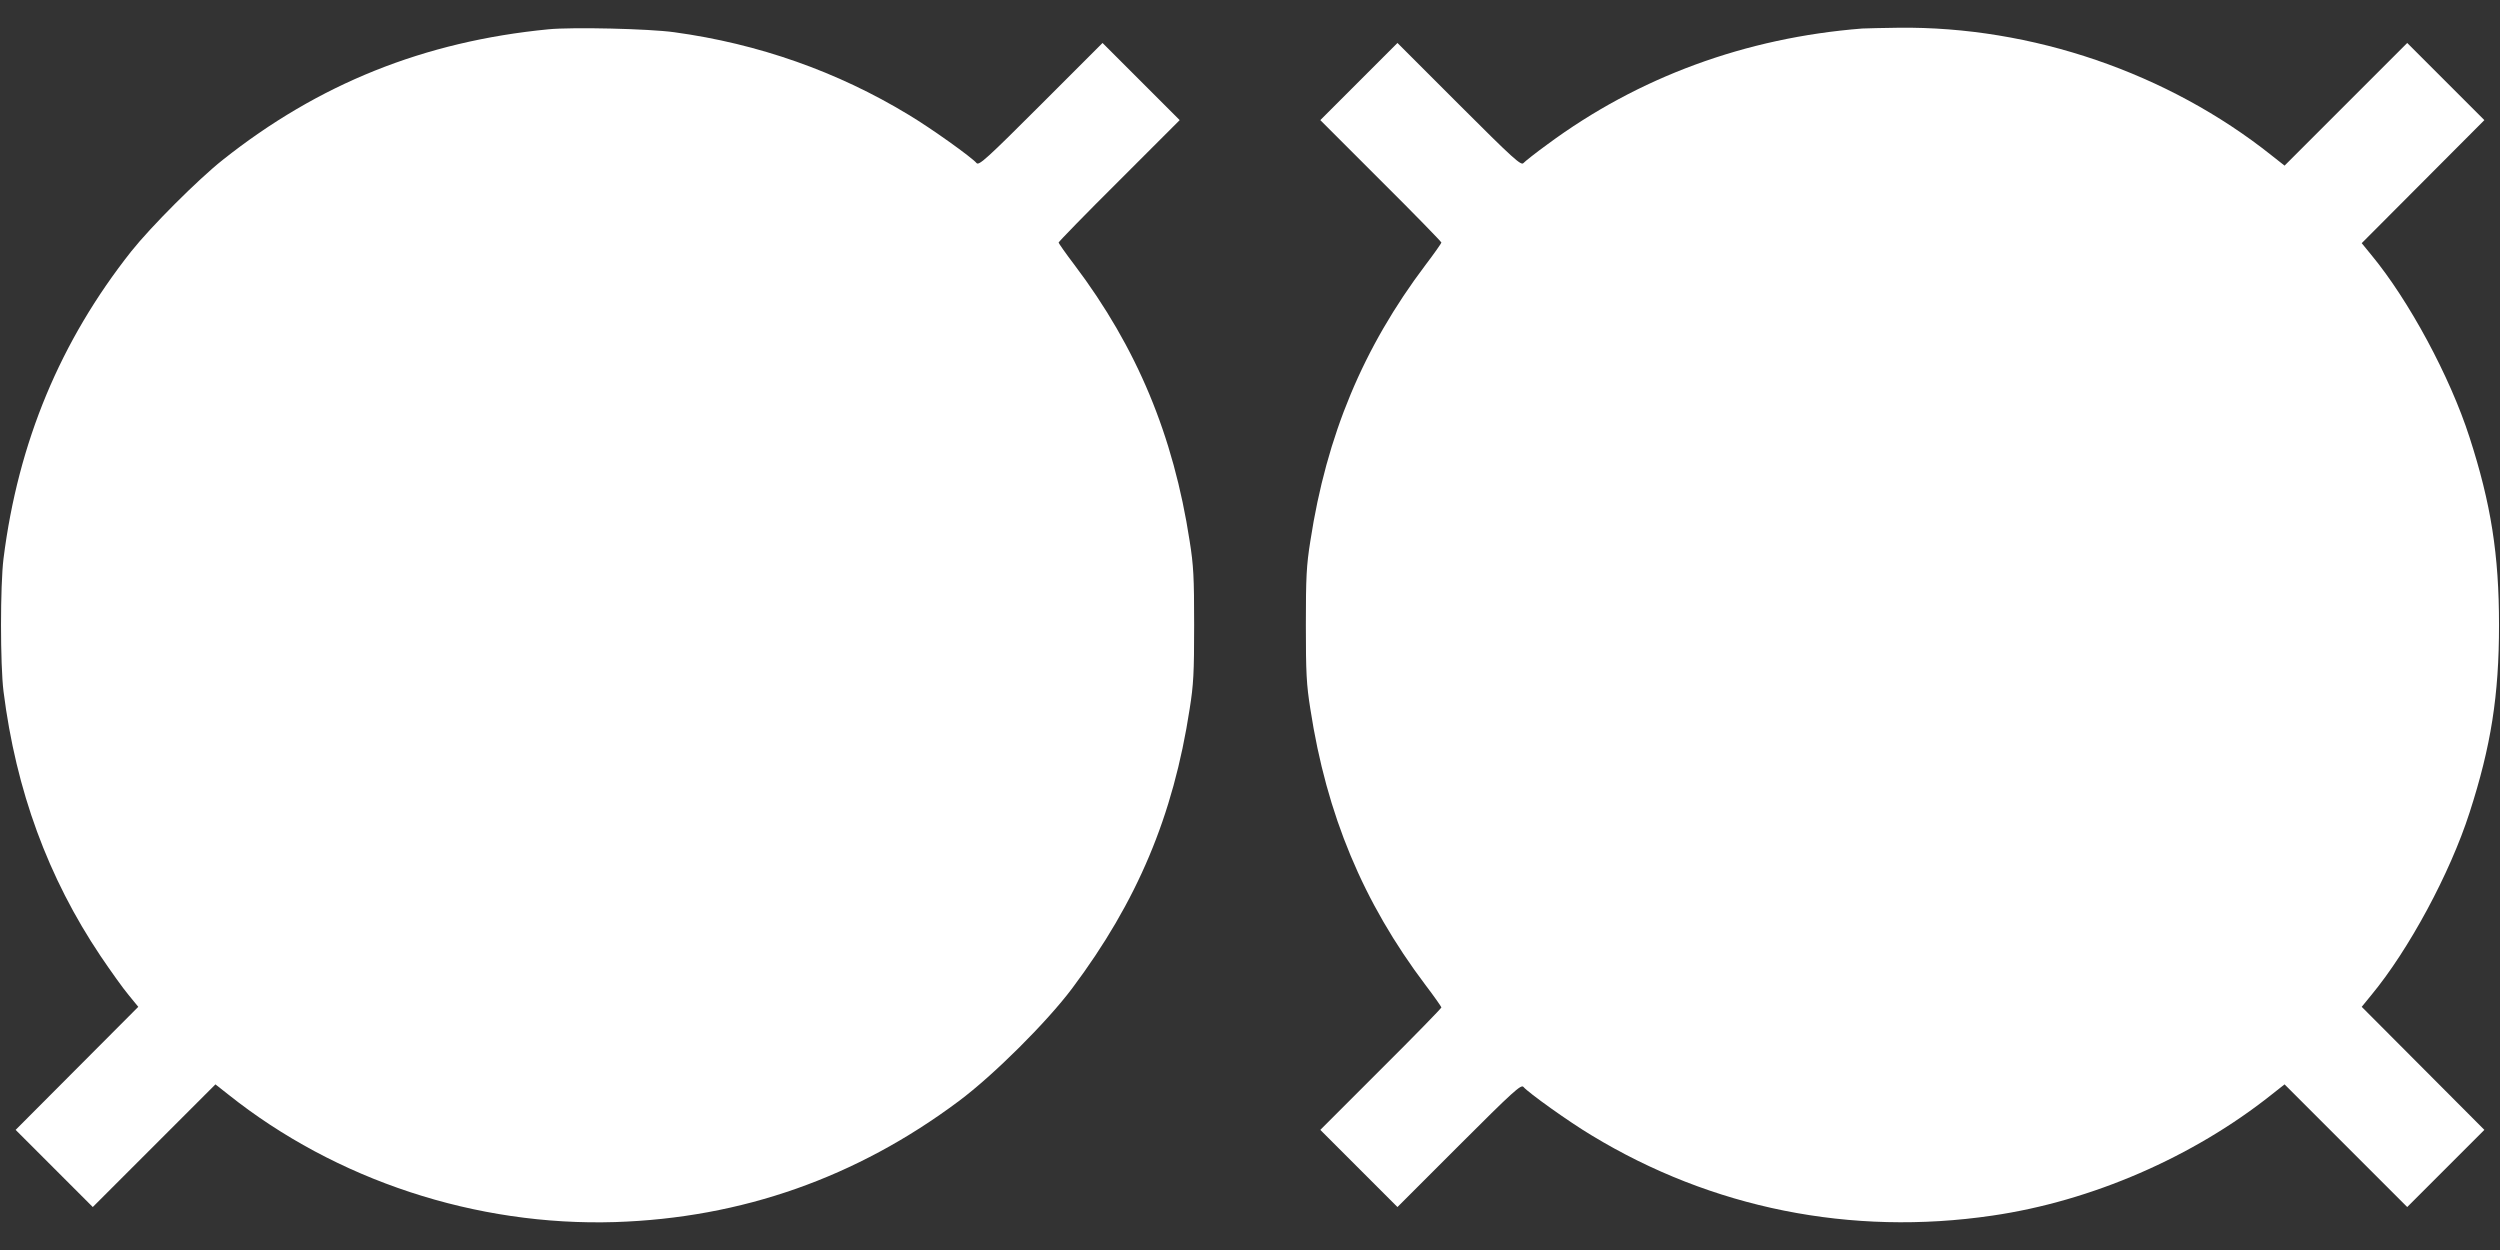
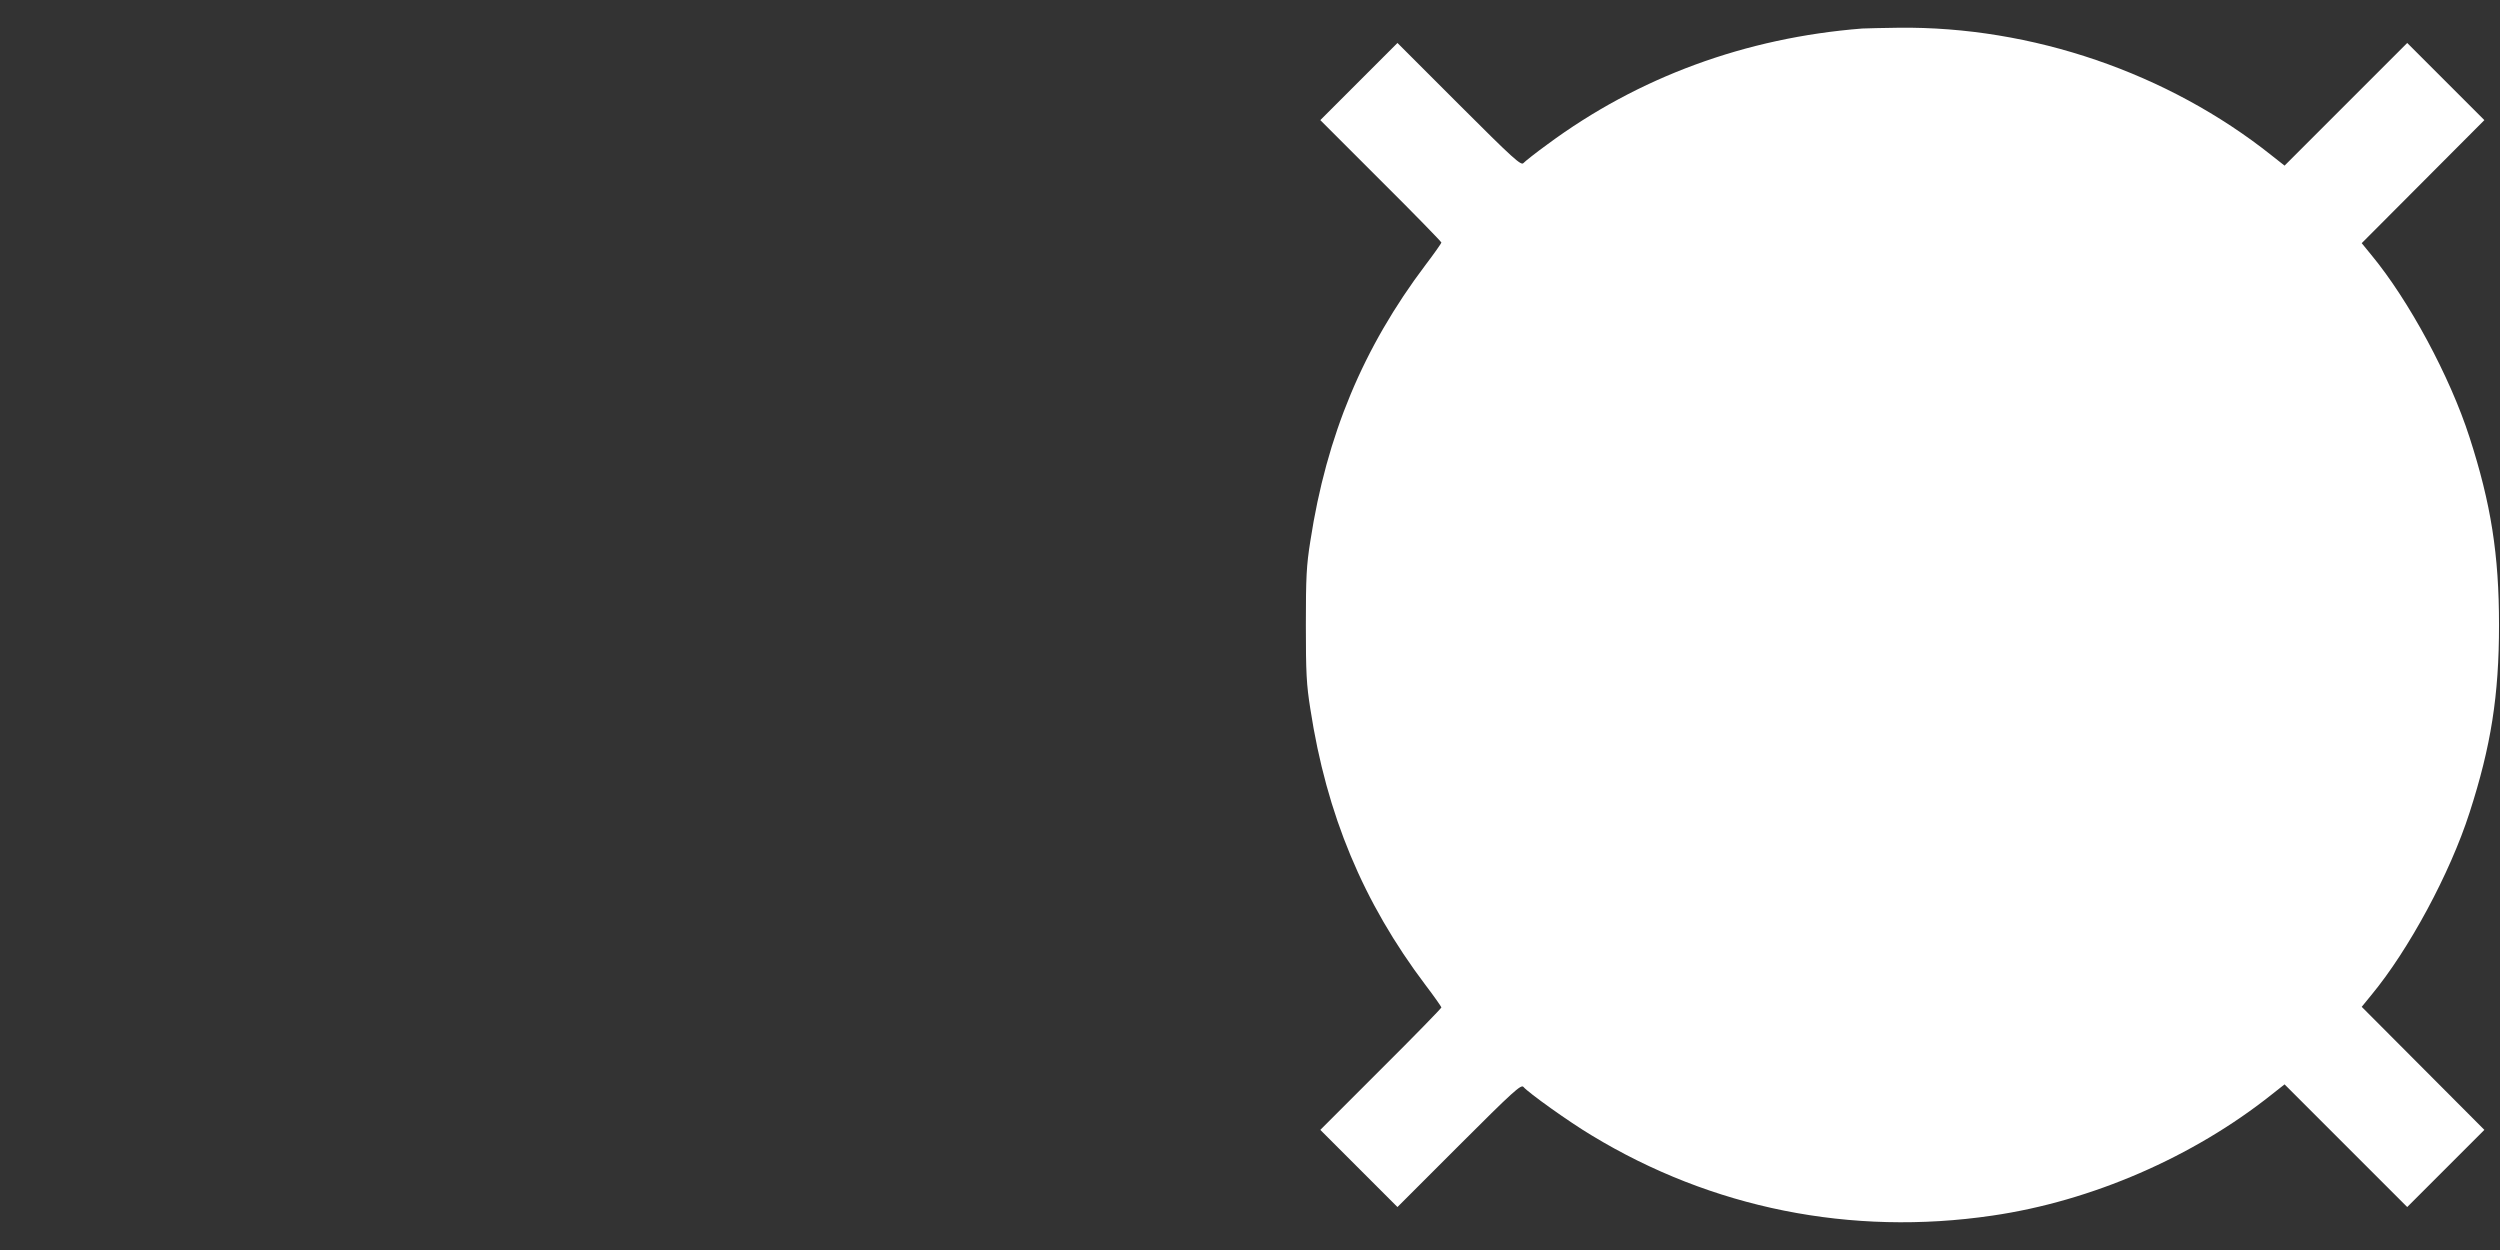
<svg xmlns="http://www.w3.org/2000/svg" version="1.0" width="1280pt" height="640pt" viewBox="0 0 1280 640" preserveAspectRatio="xMidYMid meet">
  <rect x="0" y="0" width="1280" height="640" fill="#333333" stroke="none" />
  <g transform="translate(0,640) scale(0.1,-0.1)" fill="#ffffff" stroke="none">
-     <path d="M2808 6250 c-636 -62 -1177 -279 -1668 -669 -126 -100 -367 -341 -468 -468 -363 -459 -579 -977 -654 -1573 -17 -137 -17 -543 0 -680 64 -508 228 -954 497 -1355 52 -77 116 -167 144 -200 l49 -60 -314 -315 -314 -315 198 -198 197 -197 314 314 314 314 66 -52 c551 -439 1268 -675 1981 -653 648 21 1236 228 1760 620 177 132 450 404 579 576 334 446 518 883 602 1431 20 125 23 185 23 430 0 245 -3 305 -23 430 -83 541 -270 990 -590 1414 -45 59 -81 111 -81 114 0 4 139 147 310 317 l310 310 -197 197 -198 198 -316 -316 c-276 -276 -317 -313 -329 -299 -24 29 -232 178 -349 248 -363 220 -767 363 -1199 422 -128 18 -521 27 -644 15z" />
    <path d="M9535 6254 c-598 -47 -1147 -249 -1612 -593 -61 -44 -116 -88 -123 -96 -12 -14 -53 23 -329 299 l-316 316 -198 -198 -197 -197 310 -310 c171 -170 310 -313 310 -317 0 -3 -36 -55 -81 -114 -320 -424 -507 -873 -590 -1414 -20 -125 -23 -185 -23 -430 0 -245 3 -305 23 -430 83 -541 270 -990 590 -1414 45 -59 81 -111 81 -114 0 -4 -139 -147 -310 -317 l-310 -310 197 -197 198 -198 316 316 c276 276 317 313 329 299 24 -29 232 -178 349 -248 616 -374 1329 -517 2051 -411 509 74 1029 300 1431 620 l66 52 314 -314 314 -314 197 197 198 198 -314 315 -314 315 49 60 c192 232 403 623 503 934 110 340 151 601 151 961 0 360 -41 621 -151 961 -100 311 -311 702 -503 934 l-49 60 314 315 314 315 -198 198 -197 197 -314 -314 -314 -314 -66 52 c-531 423 -1228 662 -1911 654 -80 -1 -163 -3 -185 -4z" />
  </g>
</svg>